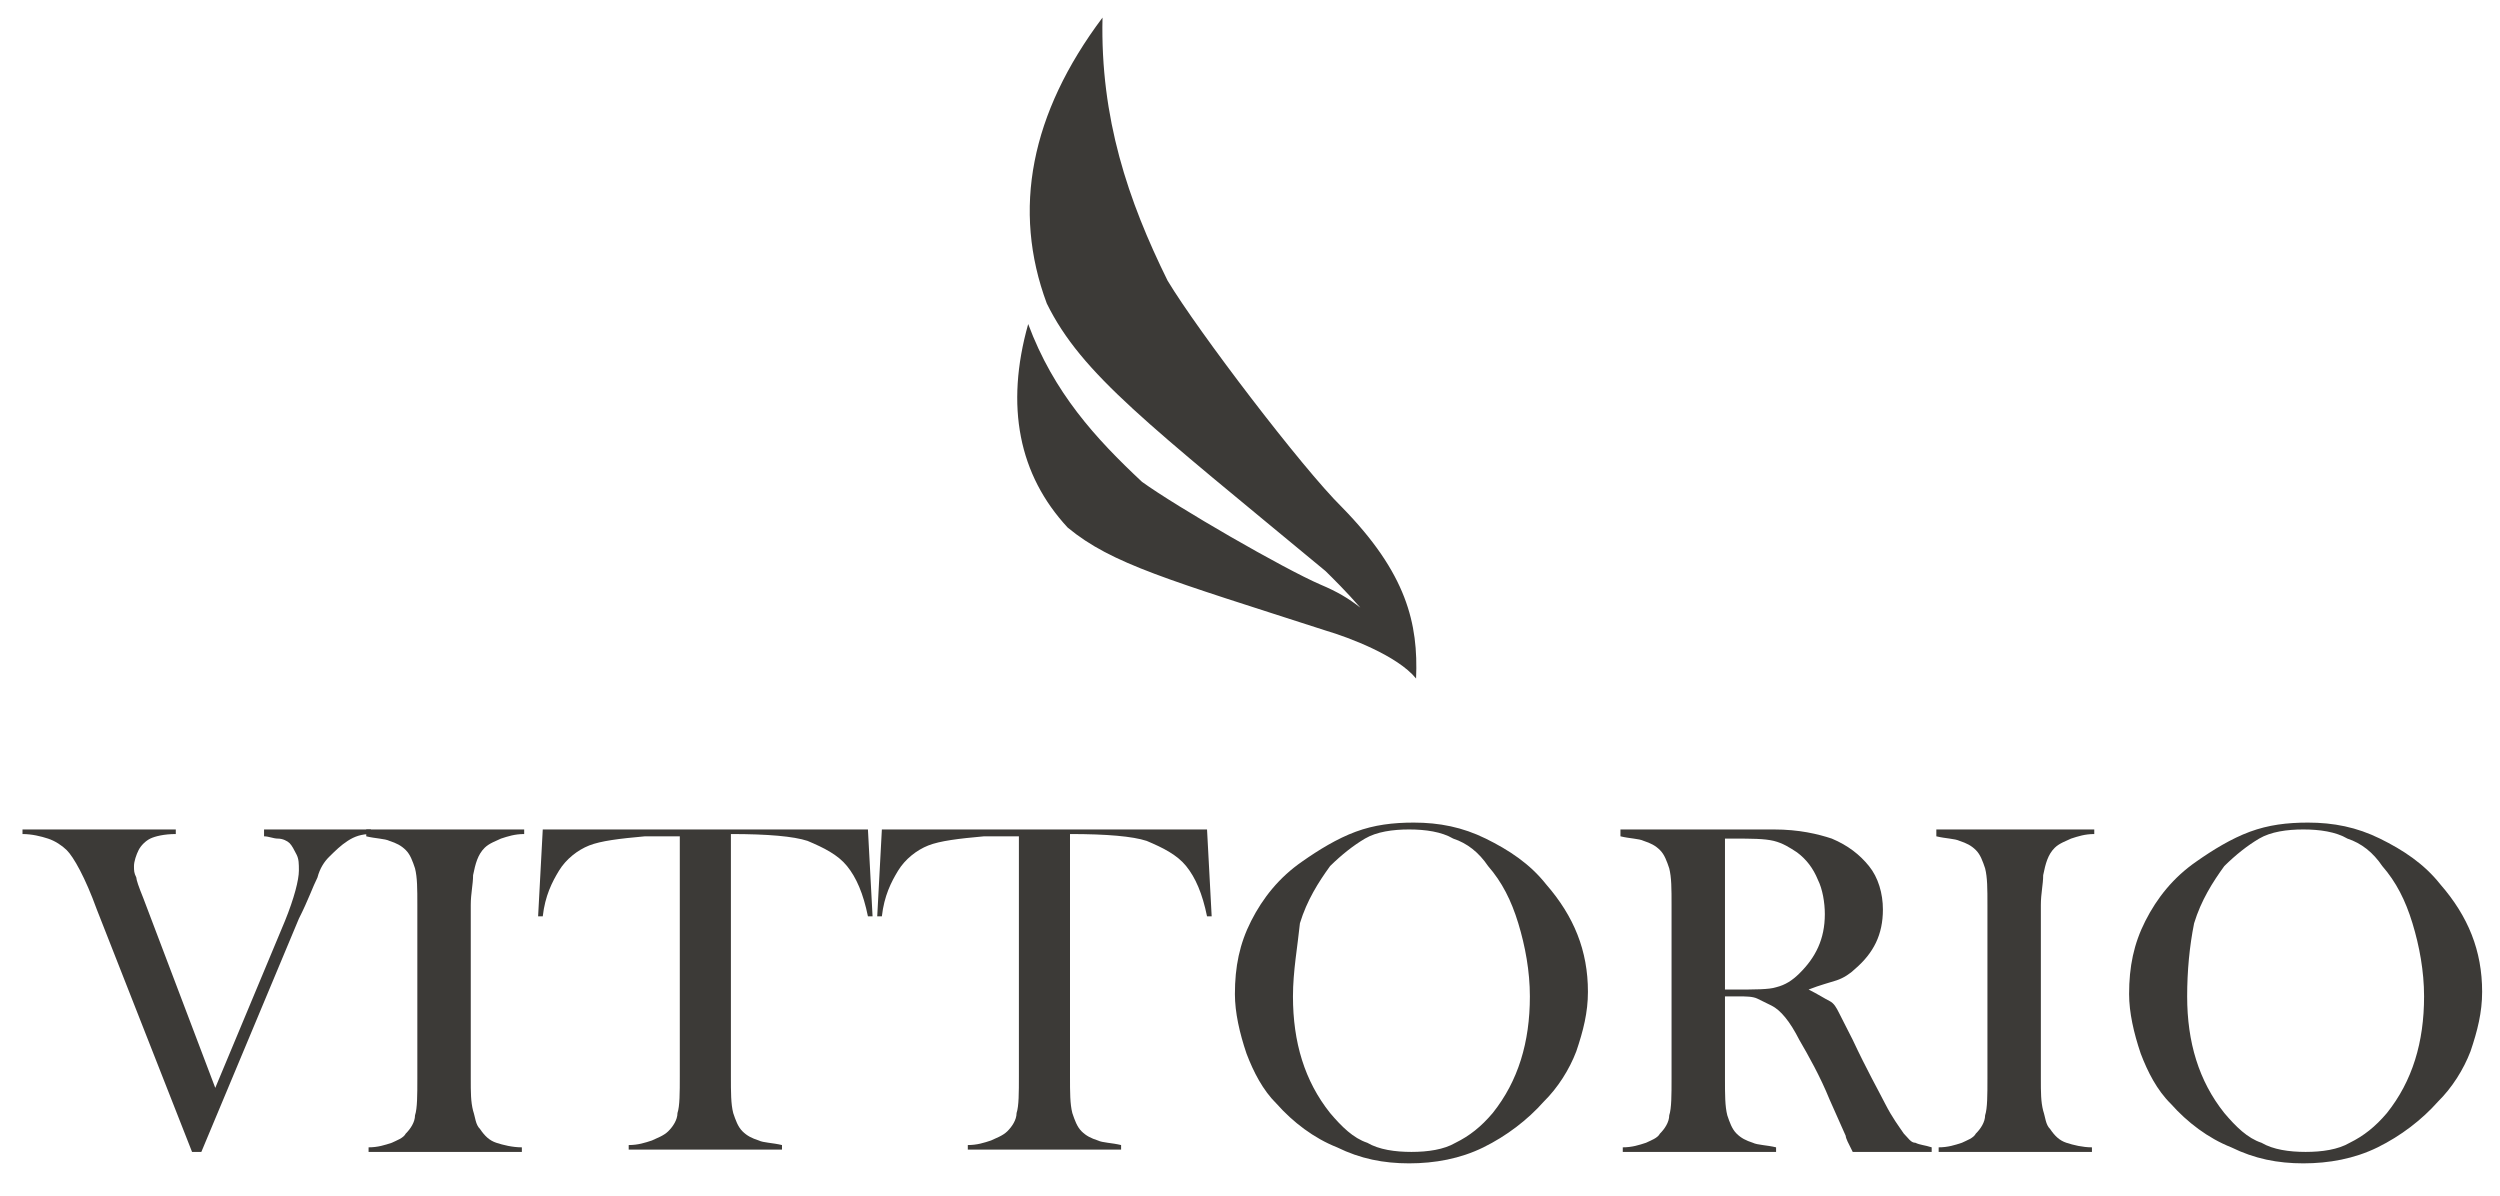
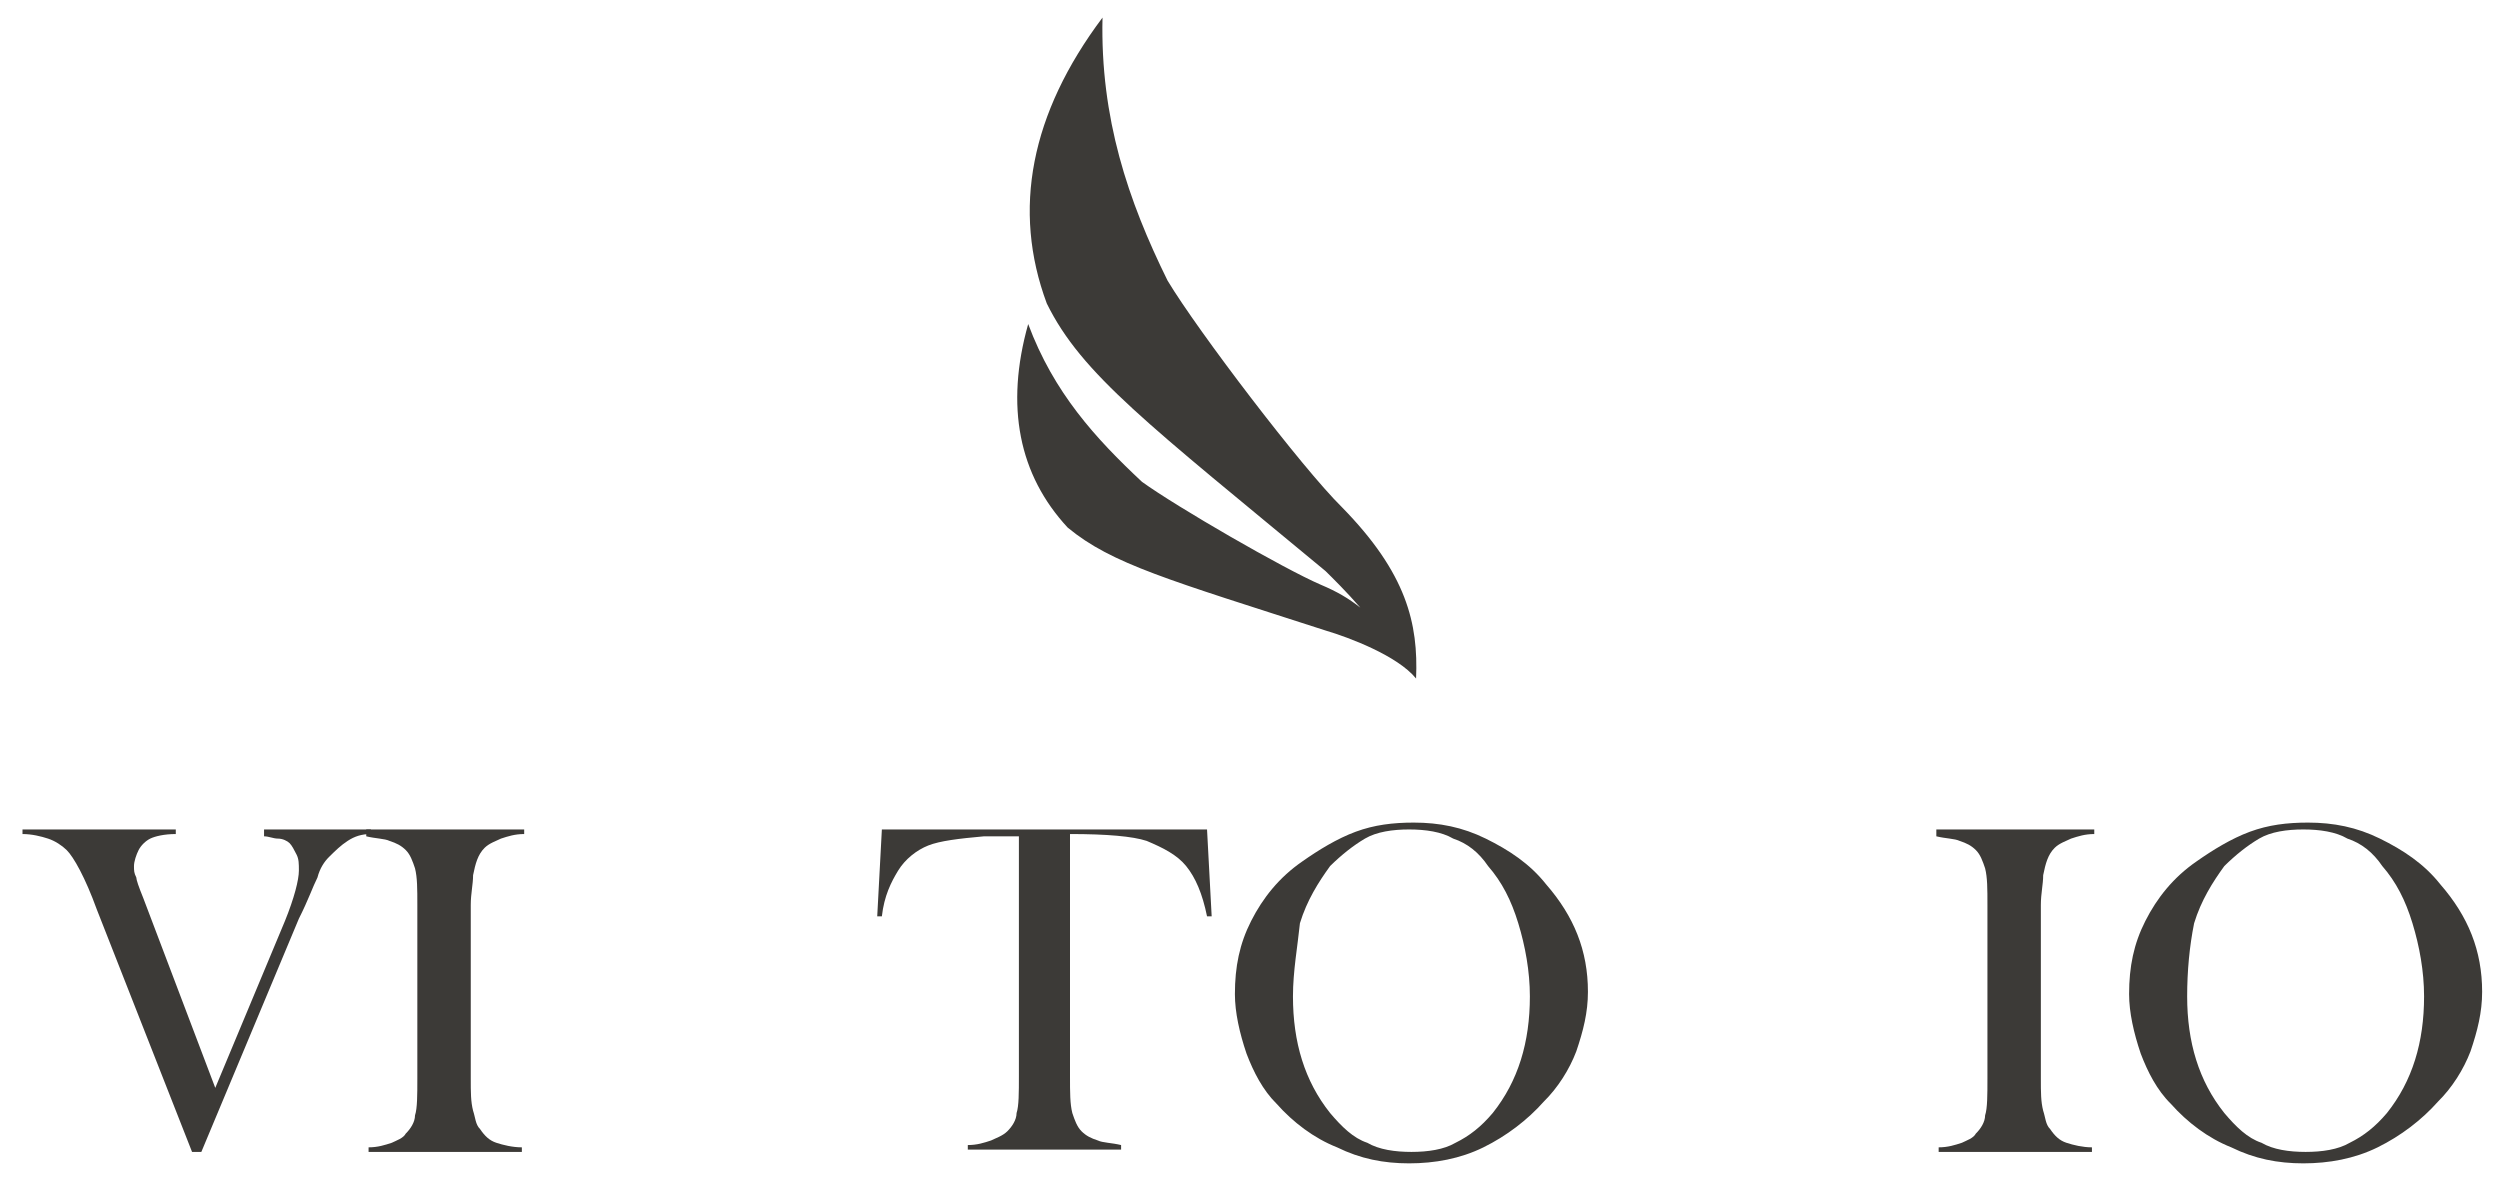
<svg xmlns="http://www.w3.org/2000/svg" width="184" height="88" viewBox="0 0 184 88" fill="none">
  <path d="M1.314 61.048H12.938V61.385C12.084 61.385 11.4 61.553 11.058 61.721C10.716 61.889 10.374 62.226 10.203 62.563C10.032 62.899 9.861 63.404 9.861 63.741C9.861 64.078 9.861 64.246 10.032 64.583C10.032 64.751 10.203 65.256 10.545 66.097L15.844 80.068L20.973 67.781C21.657 66.097 21.998 64.751 21.998 64.078C21.998 63.573 21.998 63.236 21.828 62.899C21.657 62.563 21.486 62.226 21.315 62.058C21.144 61.889 20.802 61.721 20.46 61.721C20.118 61.721 19.776 61.553 19.434 61.553V61.048H27.298V61.385C26.614 61.385 26.101 61.553 25.588 61.889C25.075 62.226 24.733 62.563 24.221 63.068C23.879 63.404 23.537 63.909 23.366 64.583C23.024 65.256 22.682 66.266 21.998 67.612L14.819 84.781H14.135L7.126 66.939C6.272 64.583 5.417 63.068 4.904 62.563C4.562 62.226 4.049 61.889 3.536 61.721C3.024 61.553 2.34 61.385 1.656 61.385V61.048H1.314Z" fill="#3C3A37" />
  <path d="M38.58 61.048V61.385C37.896 61.385 37.383 61.553 36.87 61.721C36.528 61.889 36.016 62.058 35.674 62.394C35.161 62.899 34.99 63.573 34.819 64.414C34.819 65.088 34.648 65.761 34.648 66.602V79.395C34.648 80.405 34.648 81.078 34.819 81.751C34.99 82.256 34.99 82.761 35.332 83.098C35.674 83.603 36.016 83.939 36.528 84.108C37.041 84.276 37.725 84.444 38.409 84.444V84.781H27.127V84.444C27.81 84.444 28.323 84.276 28.836 84.108C29.178 83.939 29.691 83.771 29.862 83.434C30.203 83.098 30.545 82.593 30.545 82.088C30.716 81.583 30.716 80.573 30.716 79.395V66.602C30.716 65.424 30.716 64.583 30.545 63.909C30.374 63.404 30.203 62.899 29.862 62.563C29.52 62.226 29.178 62.058 28.665 61.889C28.323 61.721 27.639 61.721 26.956 61.553V61.048H38.58Z" fill="#3C3A37" />
-   <path d="M49.862 61.553C49.178 61.553 48.324 61.553 47.469 61.553C45.589 61.721 44.221 61.889 43.366 62.226C42.511 62.563 41.657 63.236 41.144 64.078C40.631 64.919 40.118 65.929 39.947 67.444H39.605L39.947 61.048H63.88L64.221 67.444H63.88C63.538 65.761 63.025 64.583 62.341 63.741C61.657 62.899 60.632 62.394 59.435 61.889C58.409 61.553 56.529 61.385 53.794 61.385V79.227C53.794 80.405 53.794 81.246 53.965 81.92C54.136 82.425 54.307 82.93 54.648 83.266C54.99 83.603 55.332 83.771 55.845 83.939C56.187 84.108 56.871 84.108 57.555 84.276V84.613H46.272V84.276C46.956 84.276 47.469 84.108 47.982 83.939C48.324 83.771 48.836 83.603 49.178 83.266C49.52 82.93 49.862 82.425 49.862 81.92C50.033 81.415 50.033 80.405 50.033 79.227V61.553H49.862Z" fill="#3C3A37" />
  <path d="M74.82 61.553C74.136 61.553 73.282 61.553 72.427 61.553C70.546 61.721 69.179 61.889 68.324 62.226C67.469 62.563 66.615 63.236 66.102 64.078C65.589 64.919 65.076 65.929 64.905 67.444H64.564L64.905 61.048H88.838L89.179 67.444H88.838C88.496 65.761 87.983 64.583 87.299 63.741C86.615 62.899 85.59 62.394 84.393 61.889C83.367 61.553 81.487 61.385 78.752 61.385V79.227C78.752 80.405 78.752 81.246 78.923 81.92C79.094 82.425 79.265 82.93 79.606 83.266C79.948 83.603 80.29 83.771 80.803 83.939C81.145 84.108 81.829 84.108 82.513 84.276V84.613H71.23V84.276C71.914 84.276 72.427 84.108 72.94 83.939C73.282 83.771 73.794 83.603 74.136 83.266C74.478 82.93 74.82 82.425 74.82 81.92C74.991 81.415 74.991 80.405 74.991 79.227V61.553H74.82Z" fill="#3C3A37" />
  <path d="M95.162 73.335C95.162 76.702 96.017 79.563 97.897 81.92C98.752 82.93 99.607 83.771 100.632 84.108C101.487 84.613 102.684 84.781 103.88 84.781C105.077 84.781 106.274 84.613 107.128 84.108C108.154 83.603 109.009 82.93 109.863 81.92C111.744 79.563 112.599 76.702 112.599 73.335C112.599 71.484 112.257 69.632 111.744 67.949C111.231 66.266 110.547 64.919 109.522 63.741C108.838 62.731 107.983 62.058 106.957 61.721C106.103 61.216 104.906 61.048 103.709 61.048C102.513 61.048 101.316 61.216 100.462 61.721C99.607 62.226 98.752 62.9 97.897 63.741C97.043 64.919 96.188 66.266 95.675 67.949C95.504 69.632 95.162 71.484 95.162 73.335ZM90.889 73.167C90.889 71.147 91.231 69.464 92.085 67.781C92.94 66.097 94.137 64.583 95.846 63.404C97.043 62.563 98.41 61.721 99.778 61.216C101.145 60.711 102.513 60.543 104.051 60.543C105.932 60.543 107.641 60.88 109.351 61.721C111.06 62.563 112.599 63.573 113.795 65.088C115.846 67.444 116.872 69.969 116.872 72.999C116.872 74.514 116.53 75.86 116.017 77.375C115.505 78.722 114.65 80.068 113.624 81.078C112.428 82.425 110.889 83.603 109.18 84.445C107.47 85.286 105.59 85.623 103.709 85.623C101.829 85.623 100.12 85.286 98.41 84.445C96.701 83.771 95.162 82.593 93.966 81.246C92.94 80.237 92.256 78.89 91.743 77.543C91.231 76.028 90.889 74.514 90.889 73.167Z" fill="#3C3A37" />
-   <path d="M126.958 72.83H127.642C129.18 72.83 130.206 72.83 130.719 72.662C131.402 72.494 131.915 72.157 132.428 71.652C133.625 70.474 134.308 69.127 134.308 67.276C134.308 66.434 134.137 65.424 133.796 64.751C133.454 63.909 132.941 63.236 132.257 62.731C131.744 62.394 131.231 62.058 130.548 61.889C129.864 61.721 128.838 61.721 127.642 61.721H126.958V72.83ZM126.958 73.167V79.395C126.958 80.573 126.958 81.415 127.129 82.088C127.3 82.593 127.471 83.098 127.813 83.434C128.154 83.771 128.496 83.939 129.009 84.108C129.351 84.276 130.035 84.276 130.719 84.444V84.781H119.436V84.444C120.12 84.444 120.633 84.276 121.146 84.108C121.488 83.939 122 83.771 122.171 83.434C122.513 83.098 122.855 82.593 122.855 82.088C123.026 81.583 123.026 80.573 123.026 79.395V66.602C123.026 65.424 123.026 64.583 122.855 63.909C122.684 63.404 122.513 62.899 122.171 62.563C121.83 62.226 121.488 62.058 120.975 61.889C120.633 61.721 119.949 61.721 119.265 61.553V61.048H127.813C129.18 61.048 130.206 61.048 130.548 61.048C132.428 61.048 133.796 61.385 134.821 61.721C136.018 62.226 136.873 62.899 137.556 63.741C138.24 64.583 138.582 65.761 138.582 66.939C138.582 68.791 137.898 70.137 136.531 71.315C136.189 71.652 135.676 71.989 135.163 72.157C134.65 72.325 133.967 72.494 133.112 72.83C133.796 73.167 134.308 73.504 134.65 73.672C134.992 73.84 135.163 74.177 135.334 74.513C135.505 74.85 135.847 75.523 136.36 76.533C137.385 78.722 138.24 80.236 138.753 81.246C139.266 82.256 139.779 82.93 140.121 83.434C140.462 83.771 140.633 84.108 140.975 84.108C141.317 84.276 141.659 84.276 142.172 84.444V84.781H136.36C136.018 84.108 135.847 83.771 135.847 83.603L134.65 80.91C133.967 79.227 133.112 77.712 132.428 76.533C131.744 75.187 131.061 74.345 130.377 74.008C130.035 73.84 129.693 73.672 129.351 73.504C129.009 73.335 128.496 73.335 127.984 73.335H126.958V73.167Z" fill="#3C3A37" />
  <path d="M154.138 61.048V61.385C153.455 61.385 152.942 61.553 152.429 61.721C152.087 61.889 151.574 62.058 151.232 62.394C150.719 62.899 150.549 63.573 150.378 64.414C150.378 65.088 150.207 65.761 150.207 66.602V79.395C150.207 80.405 150.207 81.078 150.378 81.751C150.549 82.256 150.549 82.761 150.89 83.098C151.232 83.603 151.574 83.939 152.087 84.108C152.6 84.276 153.284 84.444 153.967 84.444V84.781H142.685V84.444C143.369 84.444 143.882 84.276 144.395 84.108C144.736 83.939 145.249 83.771 145.42 83.434C145.762 83.098 146.104 82.593 146.104 82.088C146.275 81.583 146.275 80.573 146.275 79.395V66.602C146.275 65.424 146.275 64.583 146.104 63.909C145.933 63.404 145.762 62.899 145.42 62.563C145.078 62.226 144.736 62.058 144.224 61.889C143.882 61.721 143.198 61.721 142.514 61.553V61.048H154.138Z" fill="#3C3A37" />
  <path d="M160.975 73.335C160.975 76.702 161.83 79.563 163.711 81.92C164.565 82.93 165.42 83.771 166.446 84.108C167.3 84.613 168.497 84.781 169.694 84.781C170.89 84.781 172.087 84.613 172.942 84.108C173.967 83.603 174.822 82.93 175.677 81.92C177.557 79.563 178.412 76.702 178.412 73.335C178.412 71.484 178.07 69.632 177.557 67.949C177.044 66.266 176.36 64.919 175.335 63.741C174.651 62.731 173.796 62.058 172.771 61.721C171.916 61.216 170.719 61.048 169.523 61.048C168.326 61.048 167.129 61.216 166.275 61.721C165.42 62.226 164.565 62.9 163.711 63.741C162.856 64.919 162.001 66.266 161.488 67.949C161.146 69.632 160.975 71.484 160.975 73.335ZM156.702 73.167C156.702 71.147 157.044 69.464 157.899 67.781C158.753 66.097 159.95 64.583 161.659 63.404C162.856 62.563 164.223 61.721 165.591 61.216C166.959 60.711 168.326 60.543 169.865 60.543C171.745 60.543 173.454 60.88 175.164 61.721C176.873 62.563 178.412 63.573 179.608 65.088C181.66 67.444 182.685 69.969 182.685 72.999C182.685 74.514 182.343 75.86 181.831 77.375C181.318 78.722 180.463 80.068 179.437 81.078C178.241 82.425 176.702 83.603 174.993 84.445C173.283 85.286 171.403 85.623 169.523 85.623C167.642 85.623 165.933 85.286 164.223 84.445C162.514 83.771 160.975 82.593 159.779 81.246C158.753 80.237 158.069 78.89 157.557 77.543C157.044 76.028 156.702 74.514 156.702 73.167Z" fill="#3C3A37" />
  <path fill-rule="evenodd" clip-rule="evenodd" d="M97.214 43.038C98.41 43.542 99.265 44.047 100.12 44.721C99.094 43.542 98.069 42.532 97.556 42.028C84.564 31.255 79.607 27.552 77.043 22.334C74.478 15.433 75.846 8.363 81.145 1.294C80.974 8.7 83.026 14.76 85.932 20.651C88.154 24.354 95.846 34.453 98.752 37.315C103.539 42.196 104.394 45.899 104.223 49.939C102.855 48.255 99.265 46.909 97.556 46.404C86.103 42.701 81.829 41.523 78.581 38.829C74.991 34.958 73.966 29.909 75.675 23.849C77.555 28.898 80.632 32.265 84.051 35.463C86.615 37.315 94.479 41.859 97.214 43.038Z" fill="#3C3A37" />
</svg>